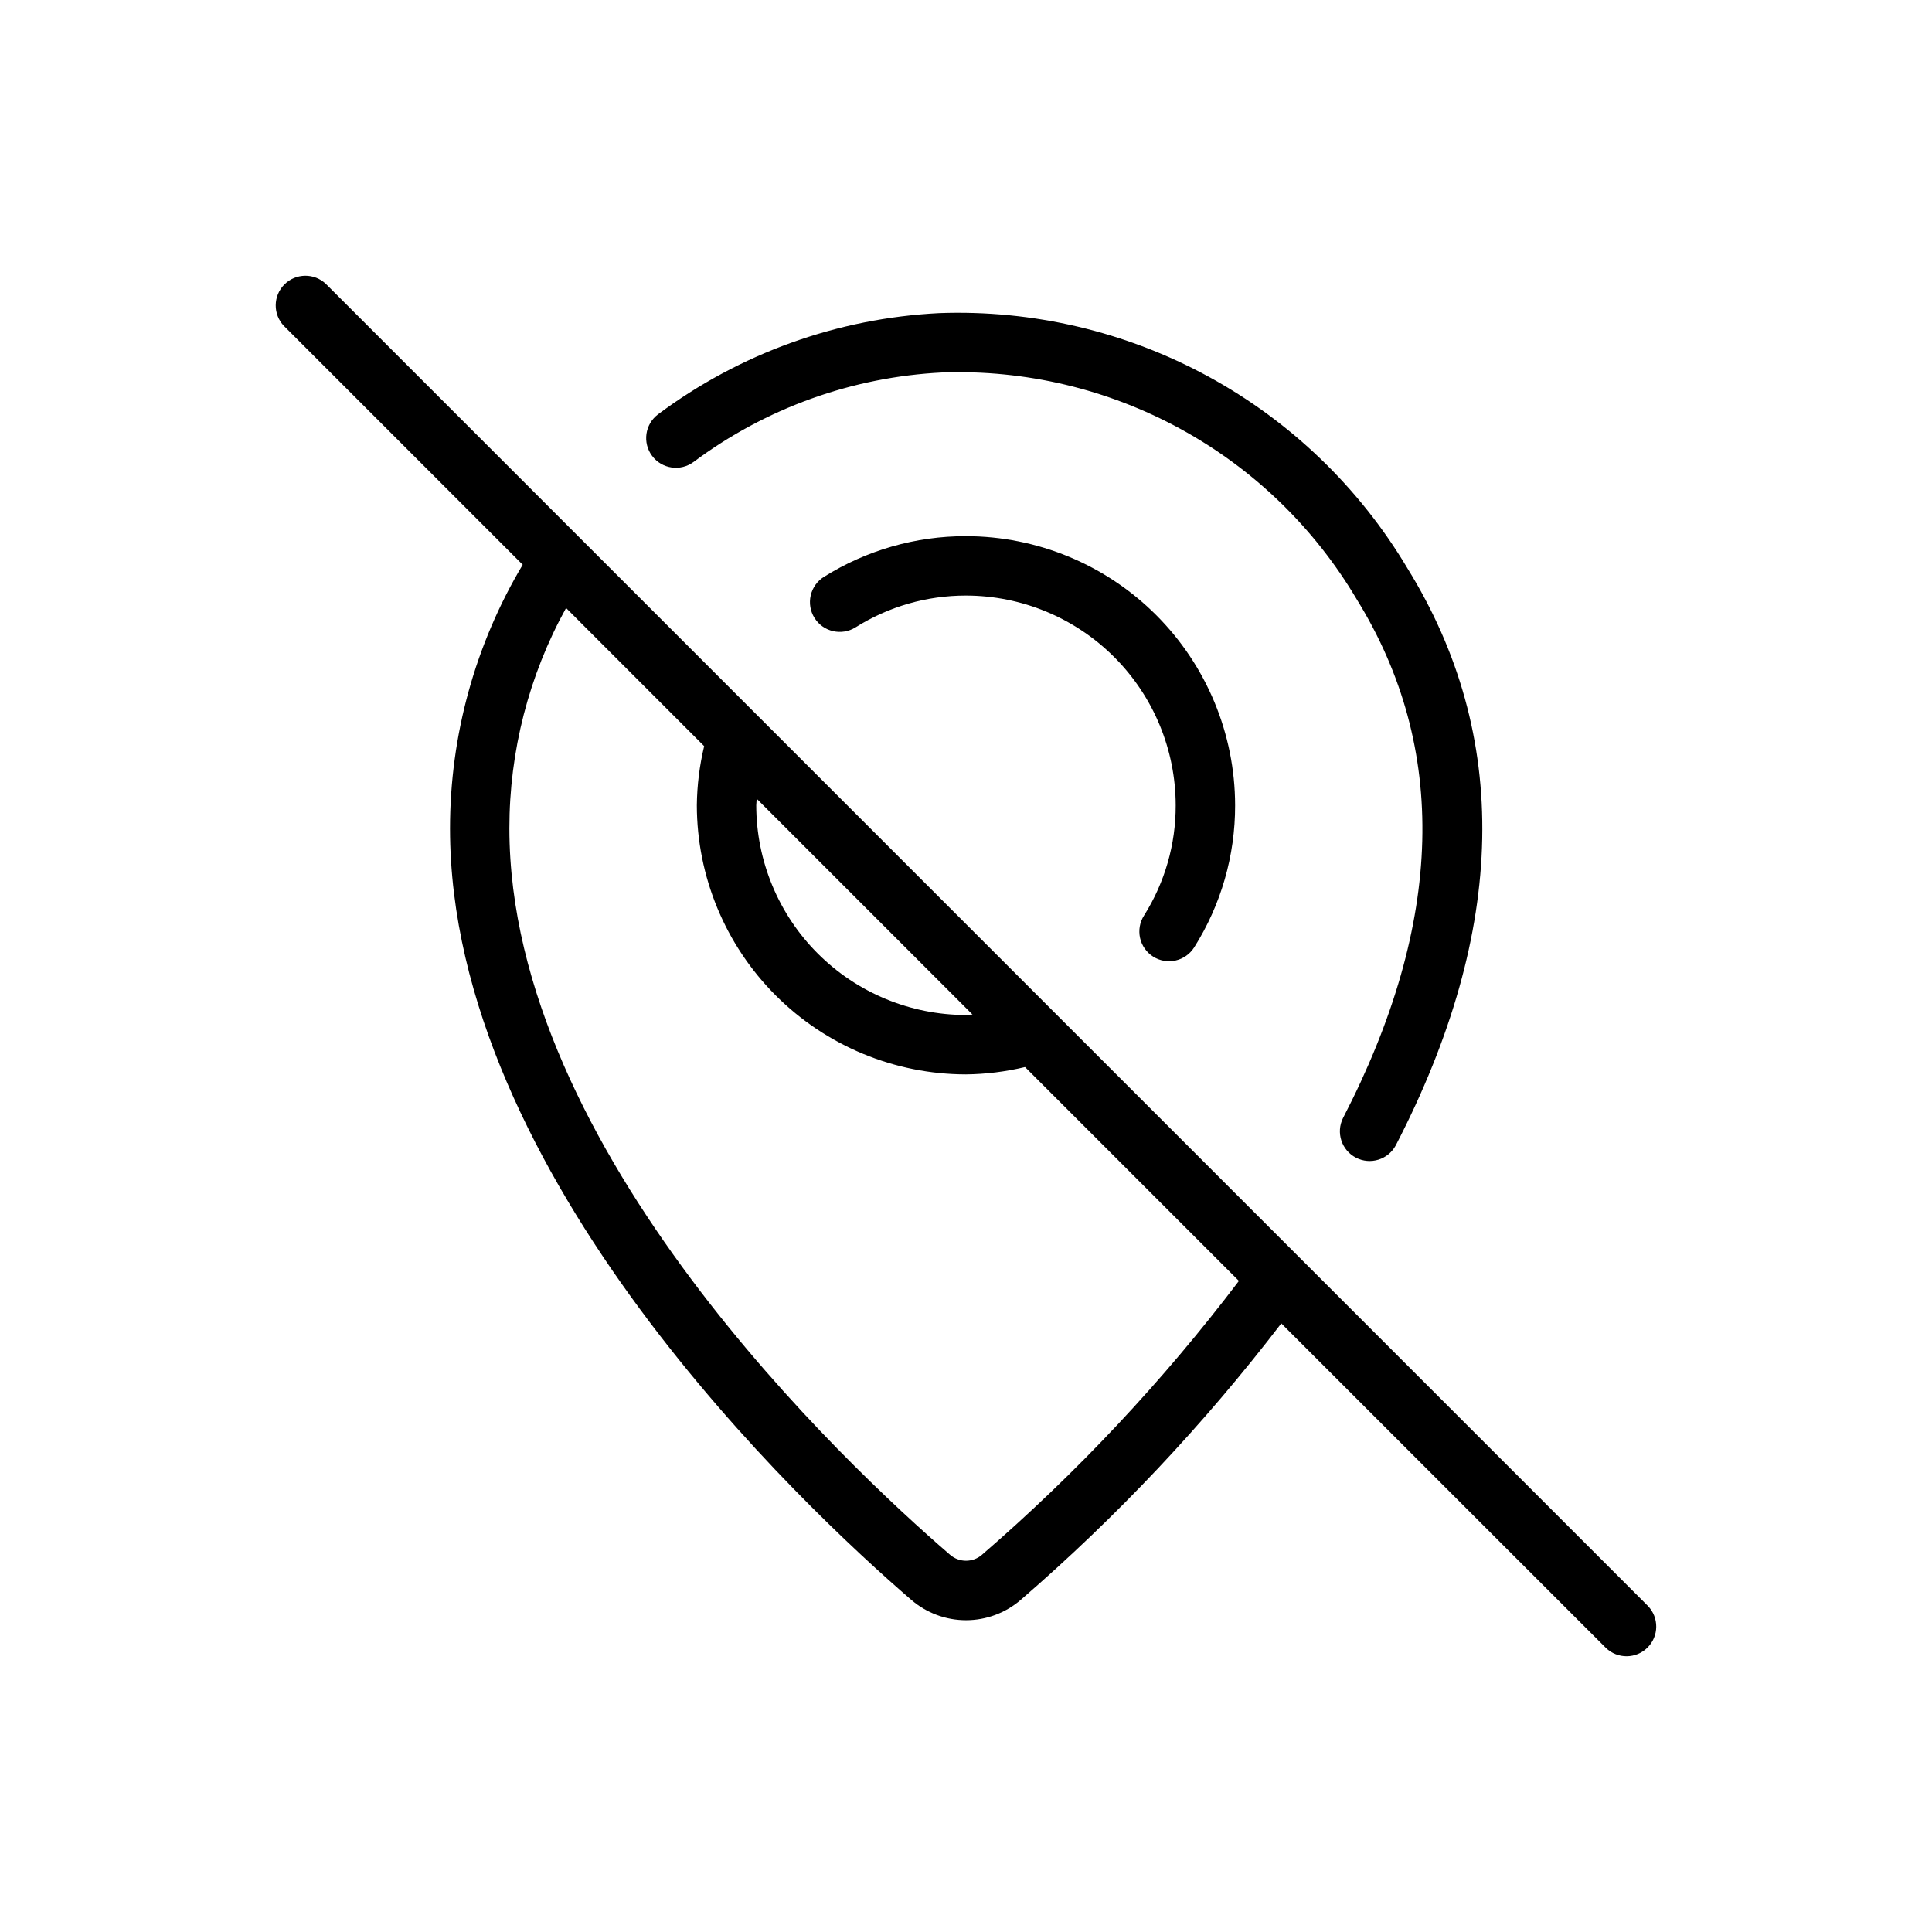
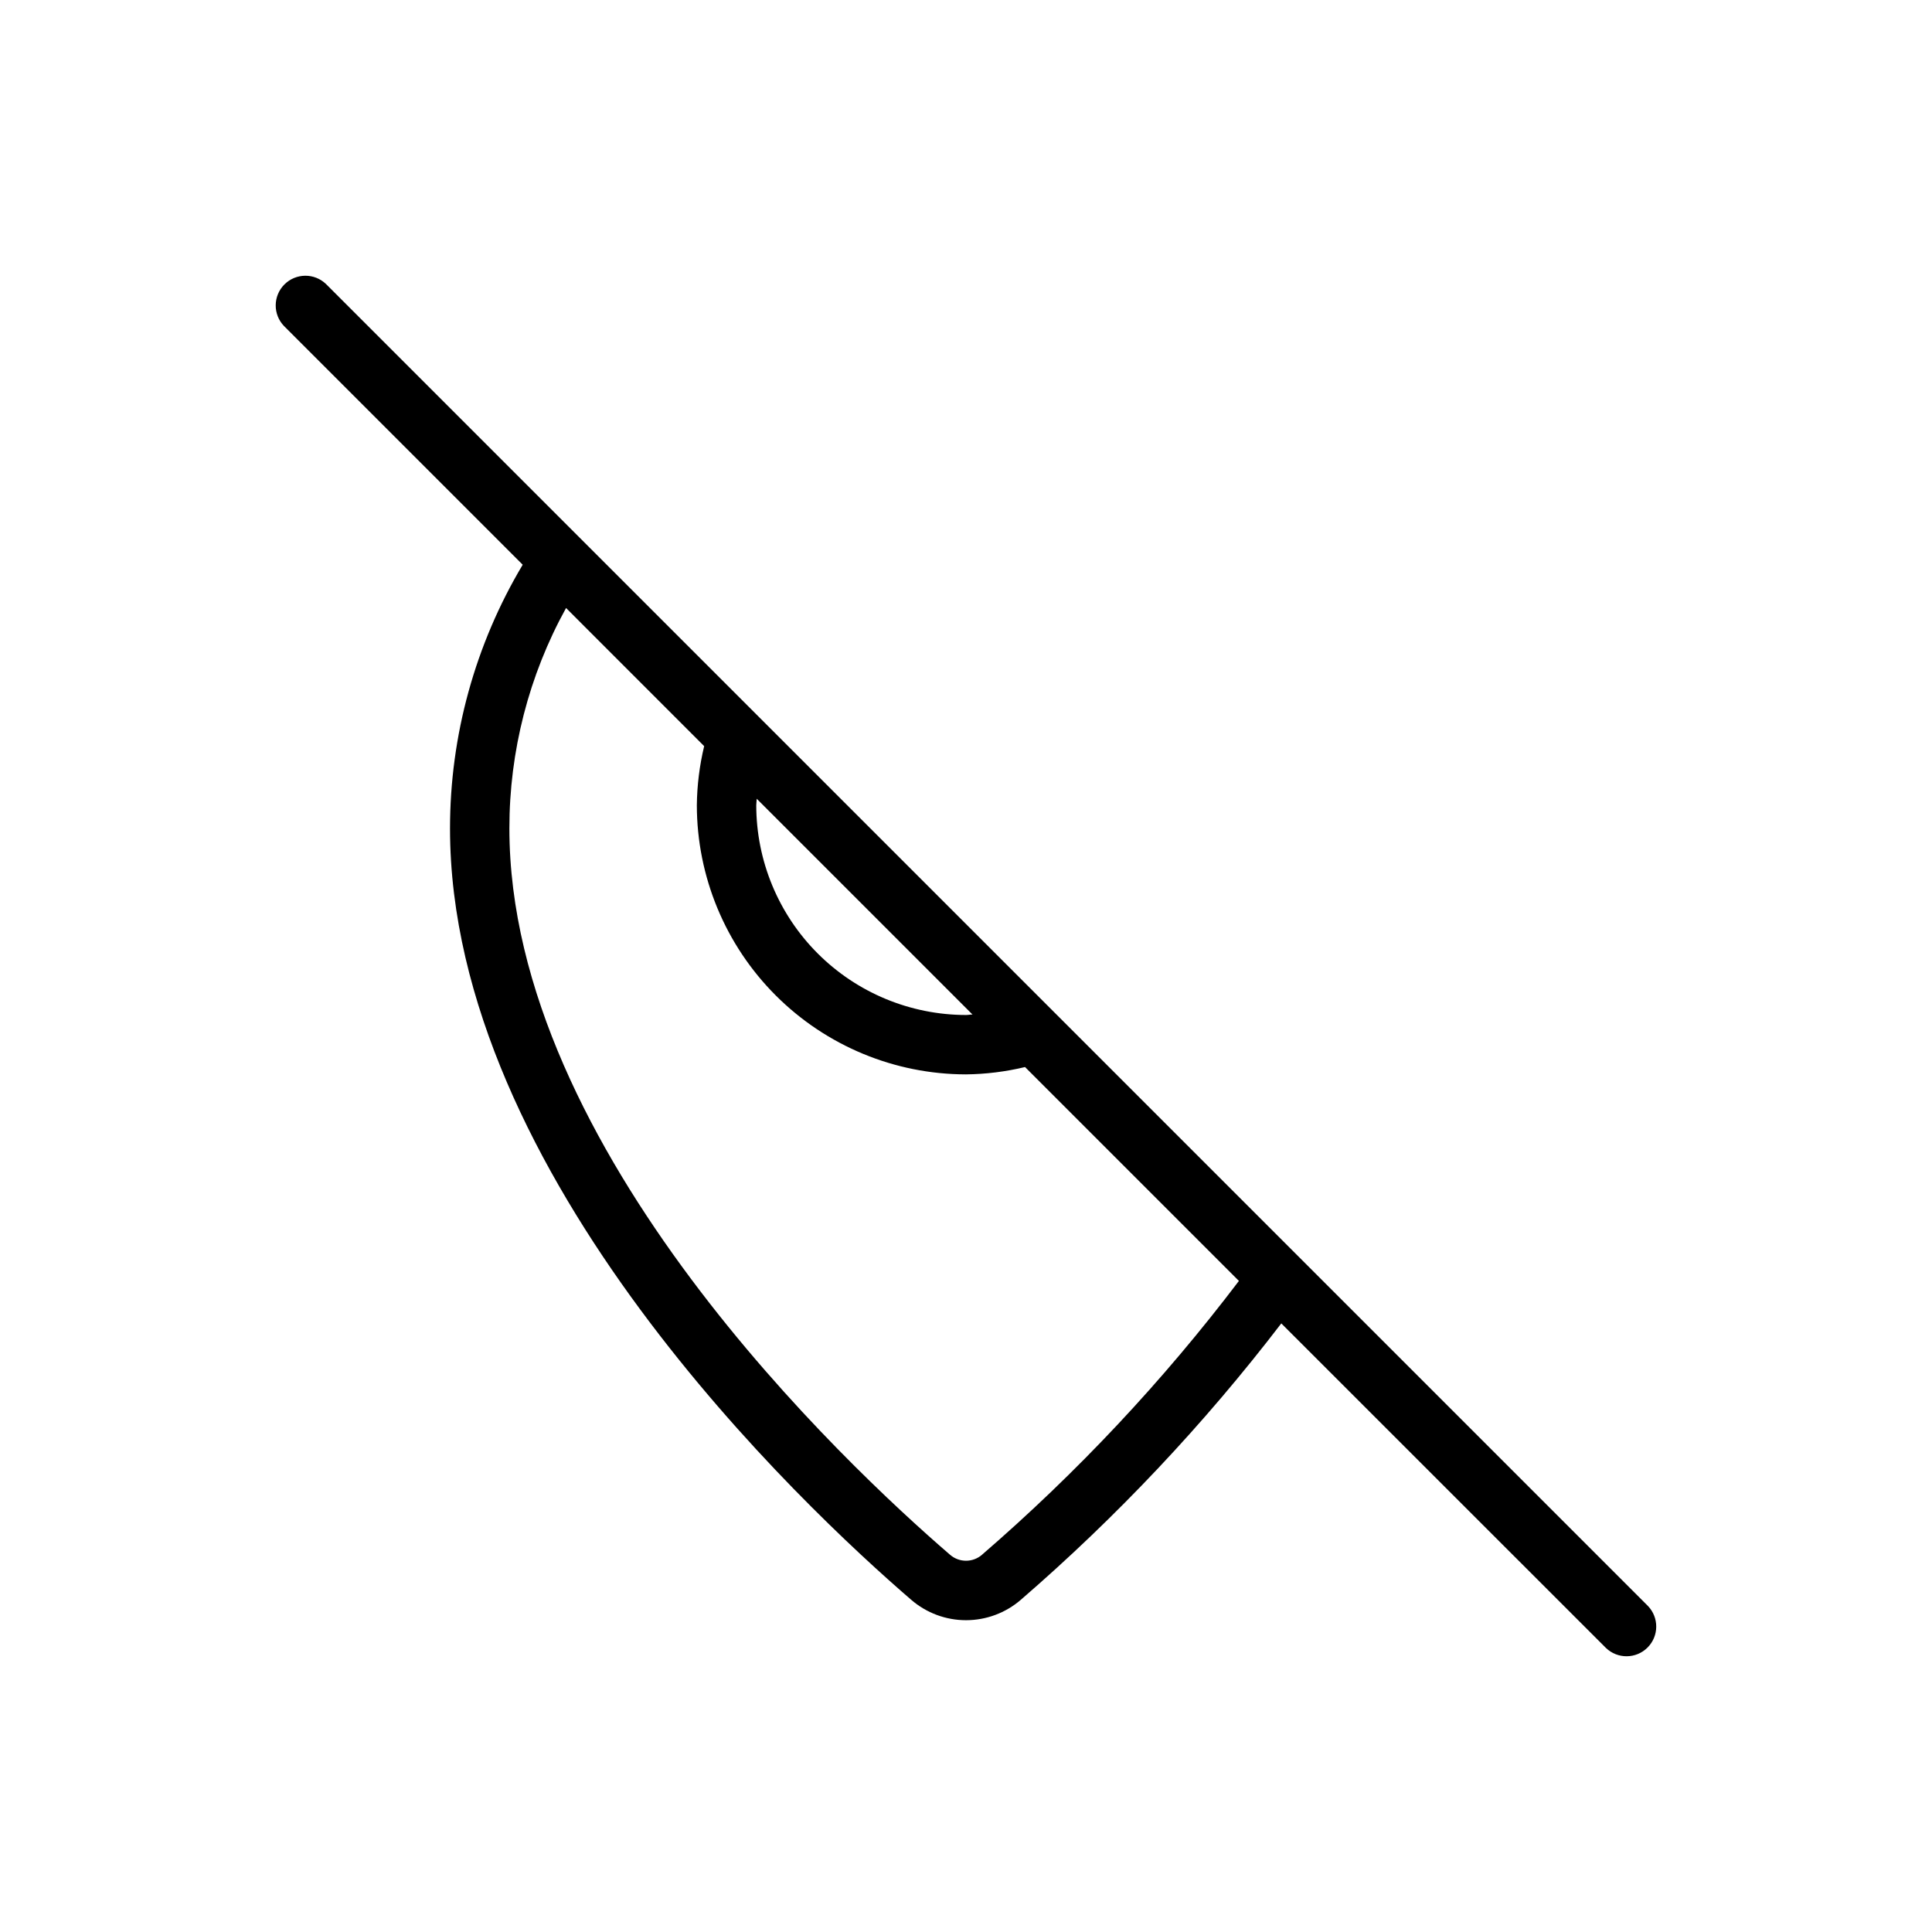
<svg xmlns="http://www.w3.org/2000/svg" fill="#000000" width="800px" height="800px" version="1.1" viewBox="144 144 512 512">
  <g>
-     <path d="m327.8 266.43c19.121-14.277 42.066-22.535 65.902-23.719 22.008-0.773 43.816 4.391 63.141 14.957 19.32 10.562 35.438 26.137 46.66 45.082 24.402 39.438 23.223 85.719-3.598 137.56v0.004c-1.906 3.848-0.375 8.512 3.438 10.484s8.504 0.527 10.543-3.25c29.543-57.105 30.559-108.63 3.023-153.07v-0.004c-12.723-21.328-30.941-38.848-52.754-50.723-21.816-11.875-46.418-17.668-71.238-16.77-26.953 1.344-52.898 10.68-74.523 26.82-3.481 2.606-4.184 7.543-1.574 11.02 2.606 3.477 7.543 4.184 11.02 1.574z" />
-     <path d="m449.59 397.51c1.762 1.121 3.898 1.492 5.938 1.035 2.039-0.453 3.812-1.703 4.934-3.469 7.121-11.27 10.887-24.336 10.855-37.668-0.023-18.906-7.547-37.035-20.914-50.406-13.371-13.371-31.5-20.891-50.406-20.914-13.316-0.023-26.363 3.715-37.645 10.785-1.777 1.109-3.035 2.883-3.504 4.922-0.473 2.039-0.109 4.184 1 5.957 2.312 3.695 7.184 4.816 10.879 2.504 8.766-5.516 18.914-8.438 29.27-8.422 14.734 0.016 28.859 5.875 39.277 16.293 10.422 10.422 16.281 24.547 16.297 39.281 0.035 10.336-2.875 20.465-8.383 29.207-1.133 1.762-1.512 3.902-1.062 5.945 0.449 2.043 1.695 3.824 3.465 4.949z" />
    <path d="m282.52 293.66c-12.605 21.133-19.262 45.281-19.262 69.887 0 91.945 93.559 179.71 122.25 204.44 4.031 3.473 9.172 5.383 14.496 5.383 5.32 0 10.465-1.91 14.496-5.383 25.457-22.008 48.598-46.559 69.059-73.273l86.02 86c3.09 2.984 8 2.941 11.035-0.094s3.078-7.945 0.094-11.035l-350.3-350.3c-3.086-2.984-7.996-2.941-11.035 0.094-3.035 3.039-3.078 7.949-0.094 11.035zm121.73 262.36c-2.43 2.121-6.055 2.121-8.488 0-27.395-23.617-116.77-107.25-116.77-192.5-0.012-20.422 5.156-40.516 15.02-58.395l36.598 36.613c-1.23 5.129-1.883 10.383-1.941 15.656 0.02 18.91 7.539 37.039 20.91 50.41 13.371 13.375 31.5 20.895 50.41 20.918 5.273-0.059 10.527-0.711 15.656-1.945l56.68 56.68c-20.094 26.5-42.91 50.82-68.078 72.559zm-2.527-143.16c-0.582 0-1.148 0.125-1.73 0.125-14.734-0.02-28.863-5.879-39.281-16.297-10.418-10.418-16.281-24.547-16.297-39.281 0-0.582 0.109-1.148 0.125-1.73z" />
  </g>
</svg>